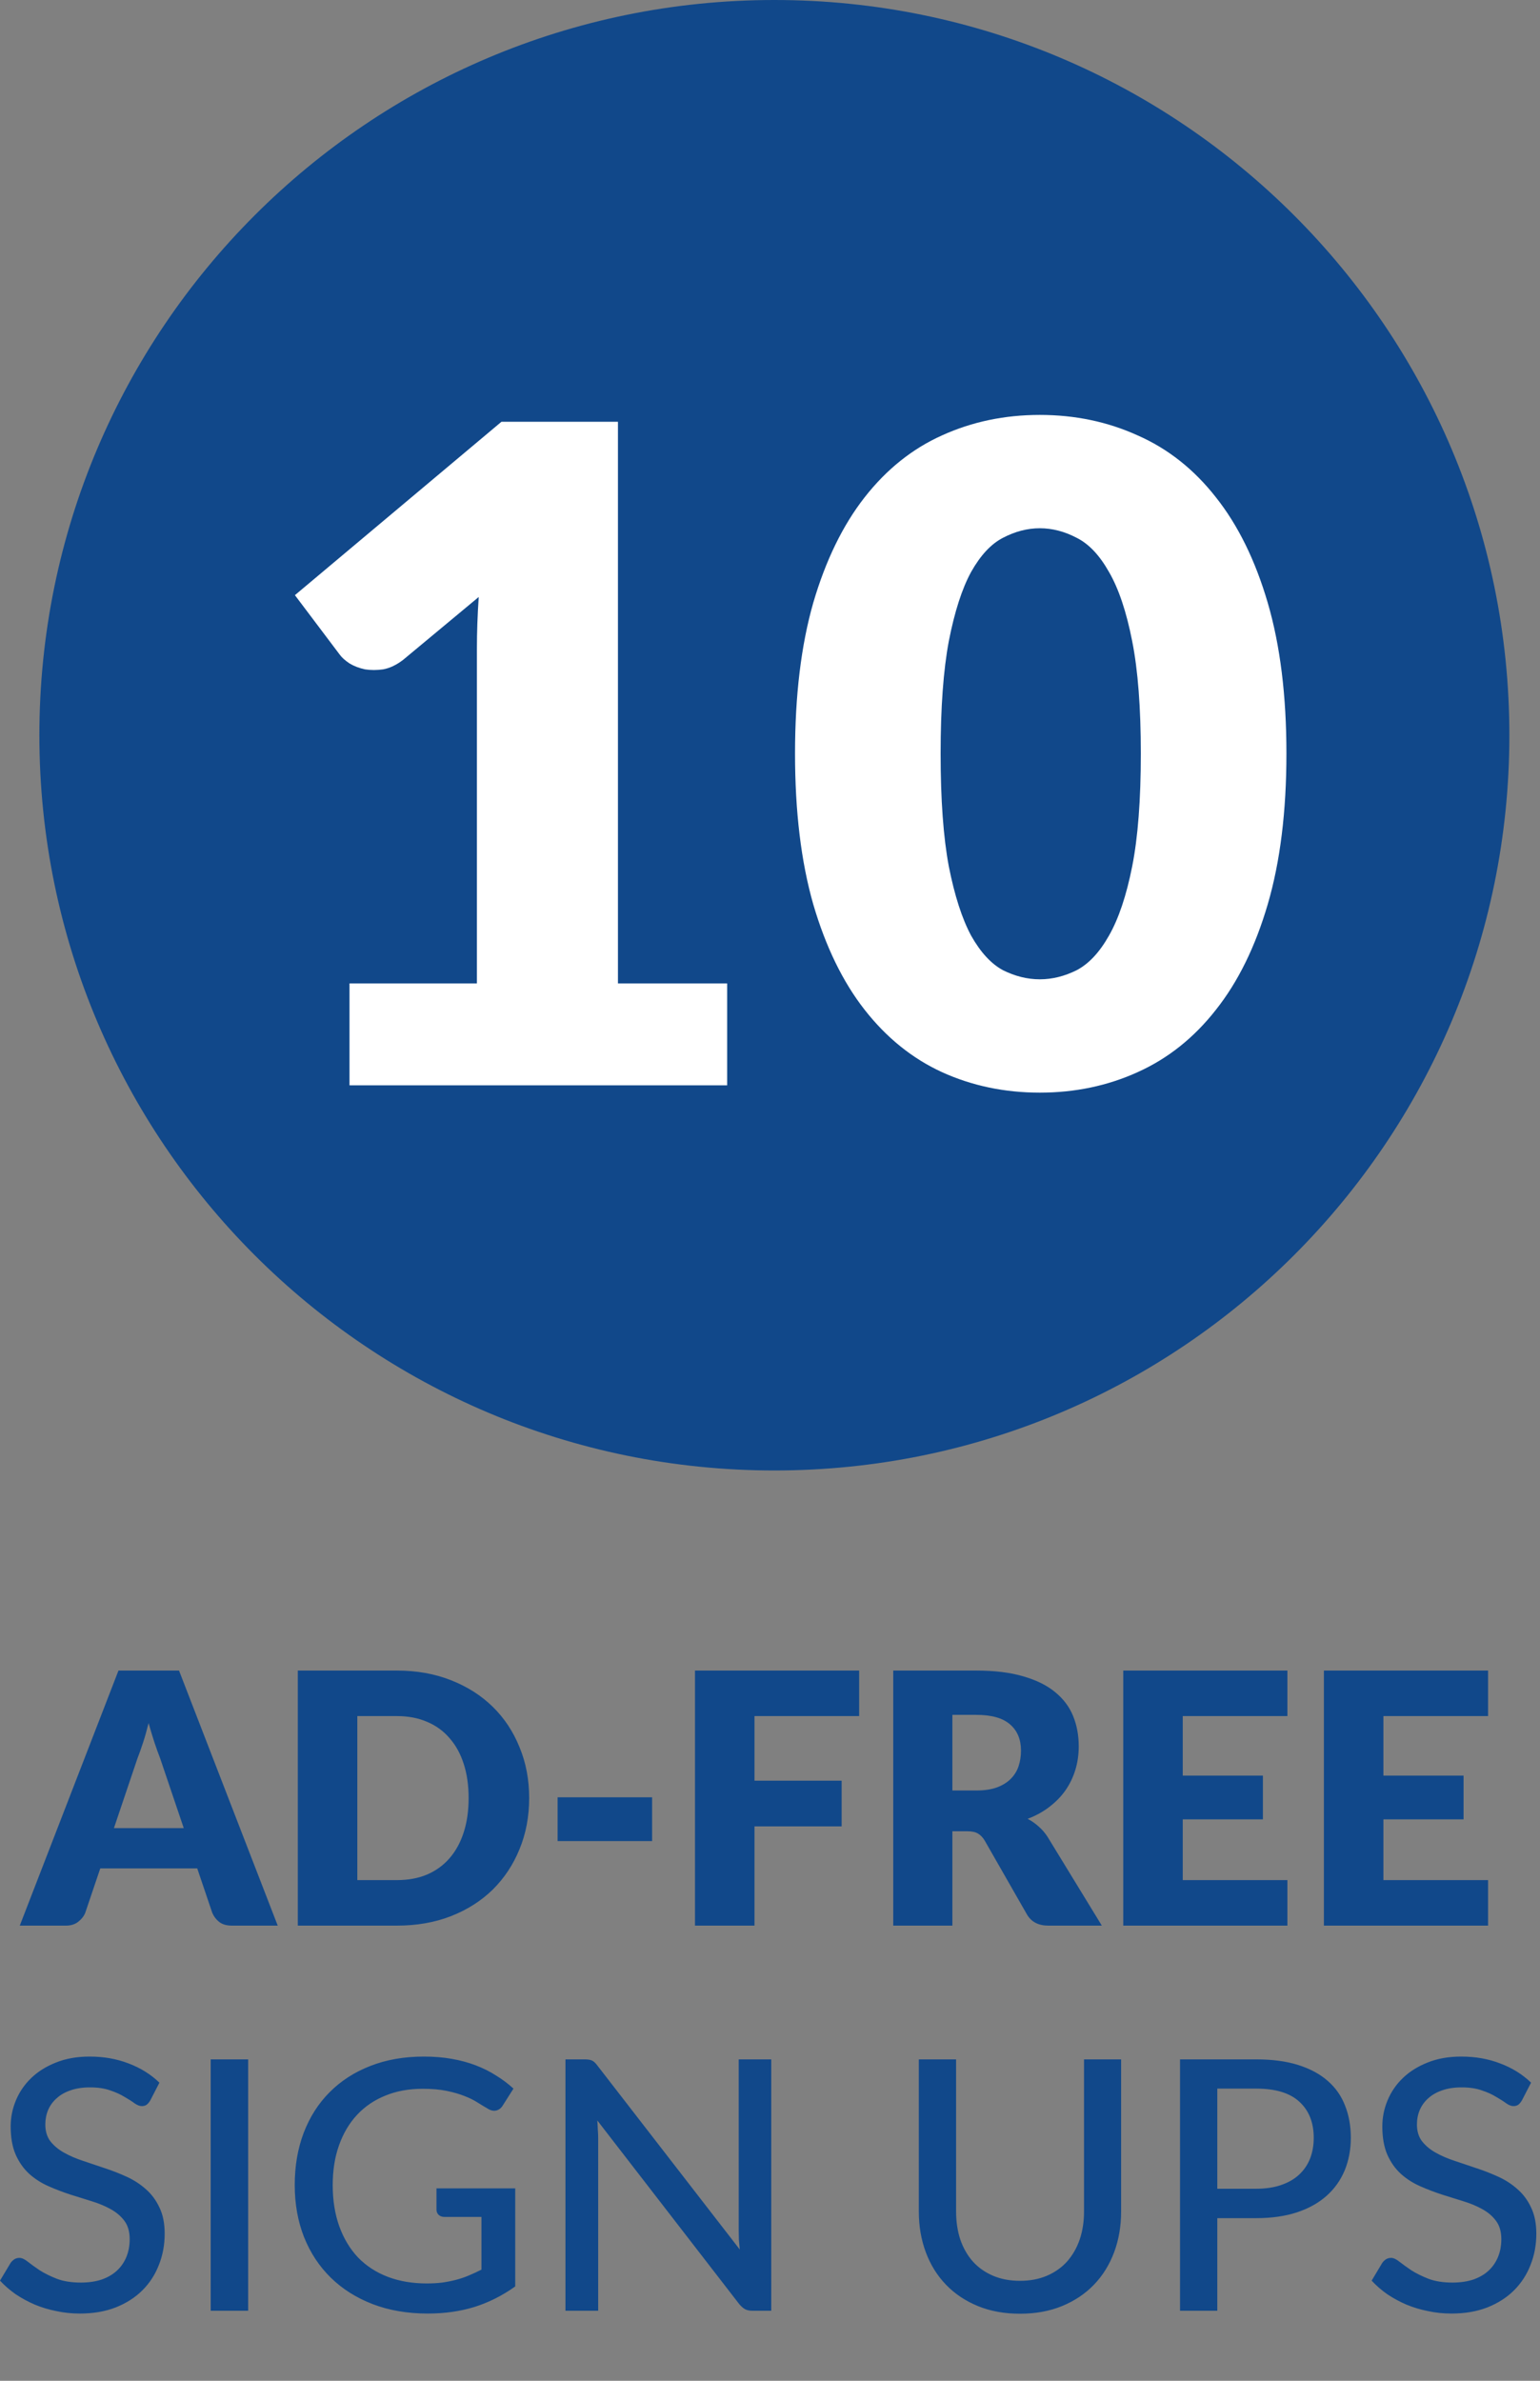
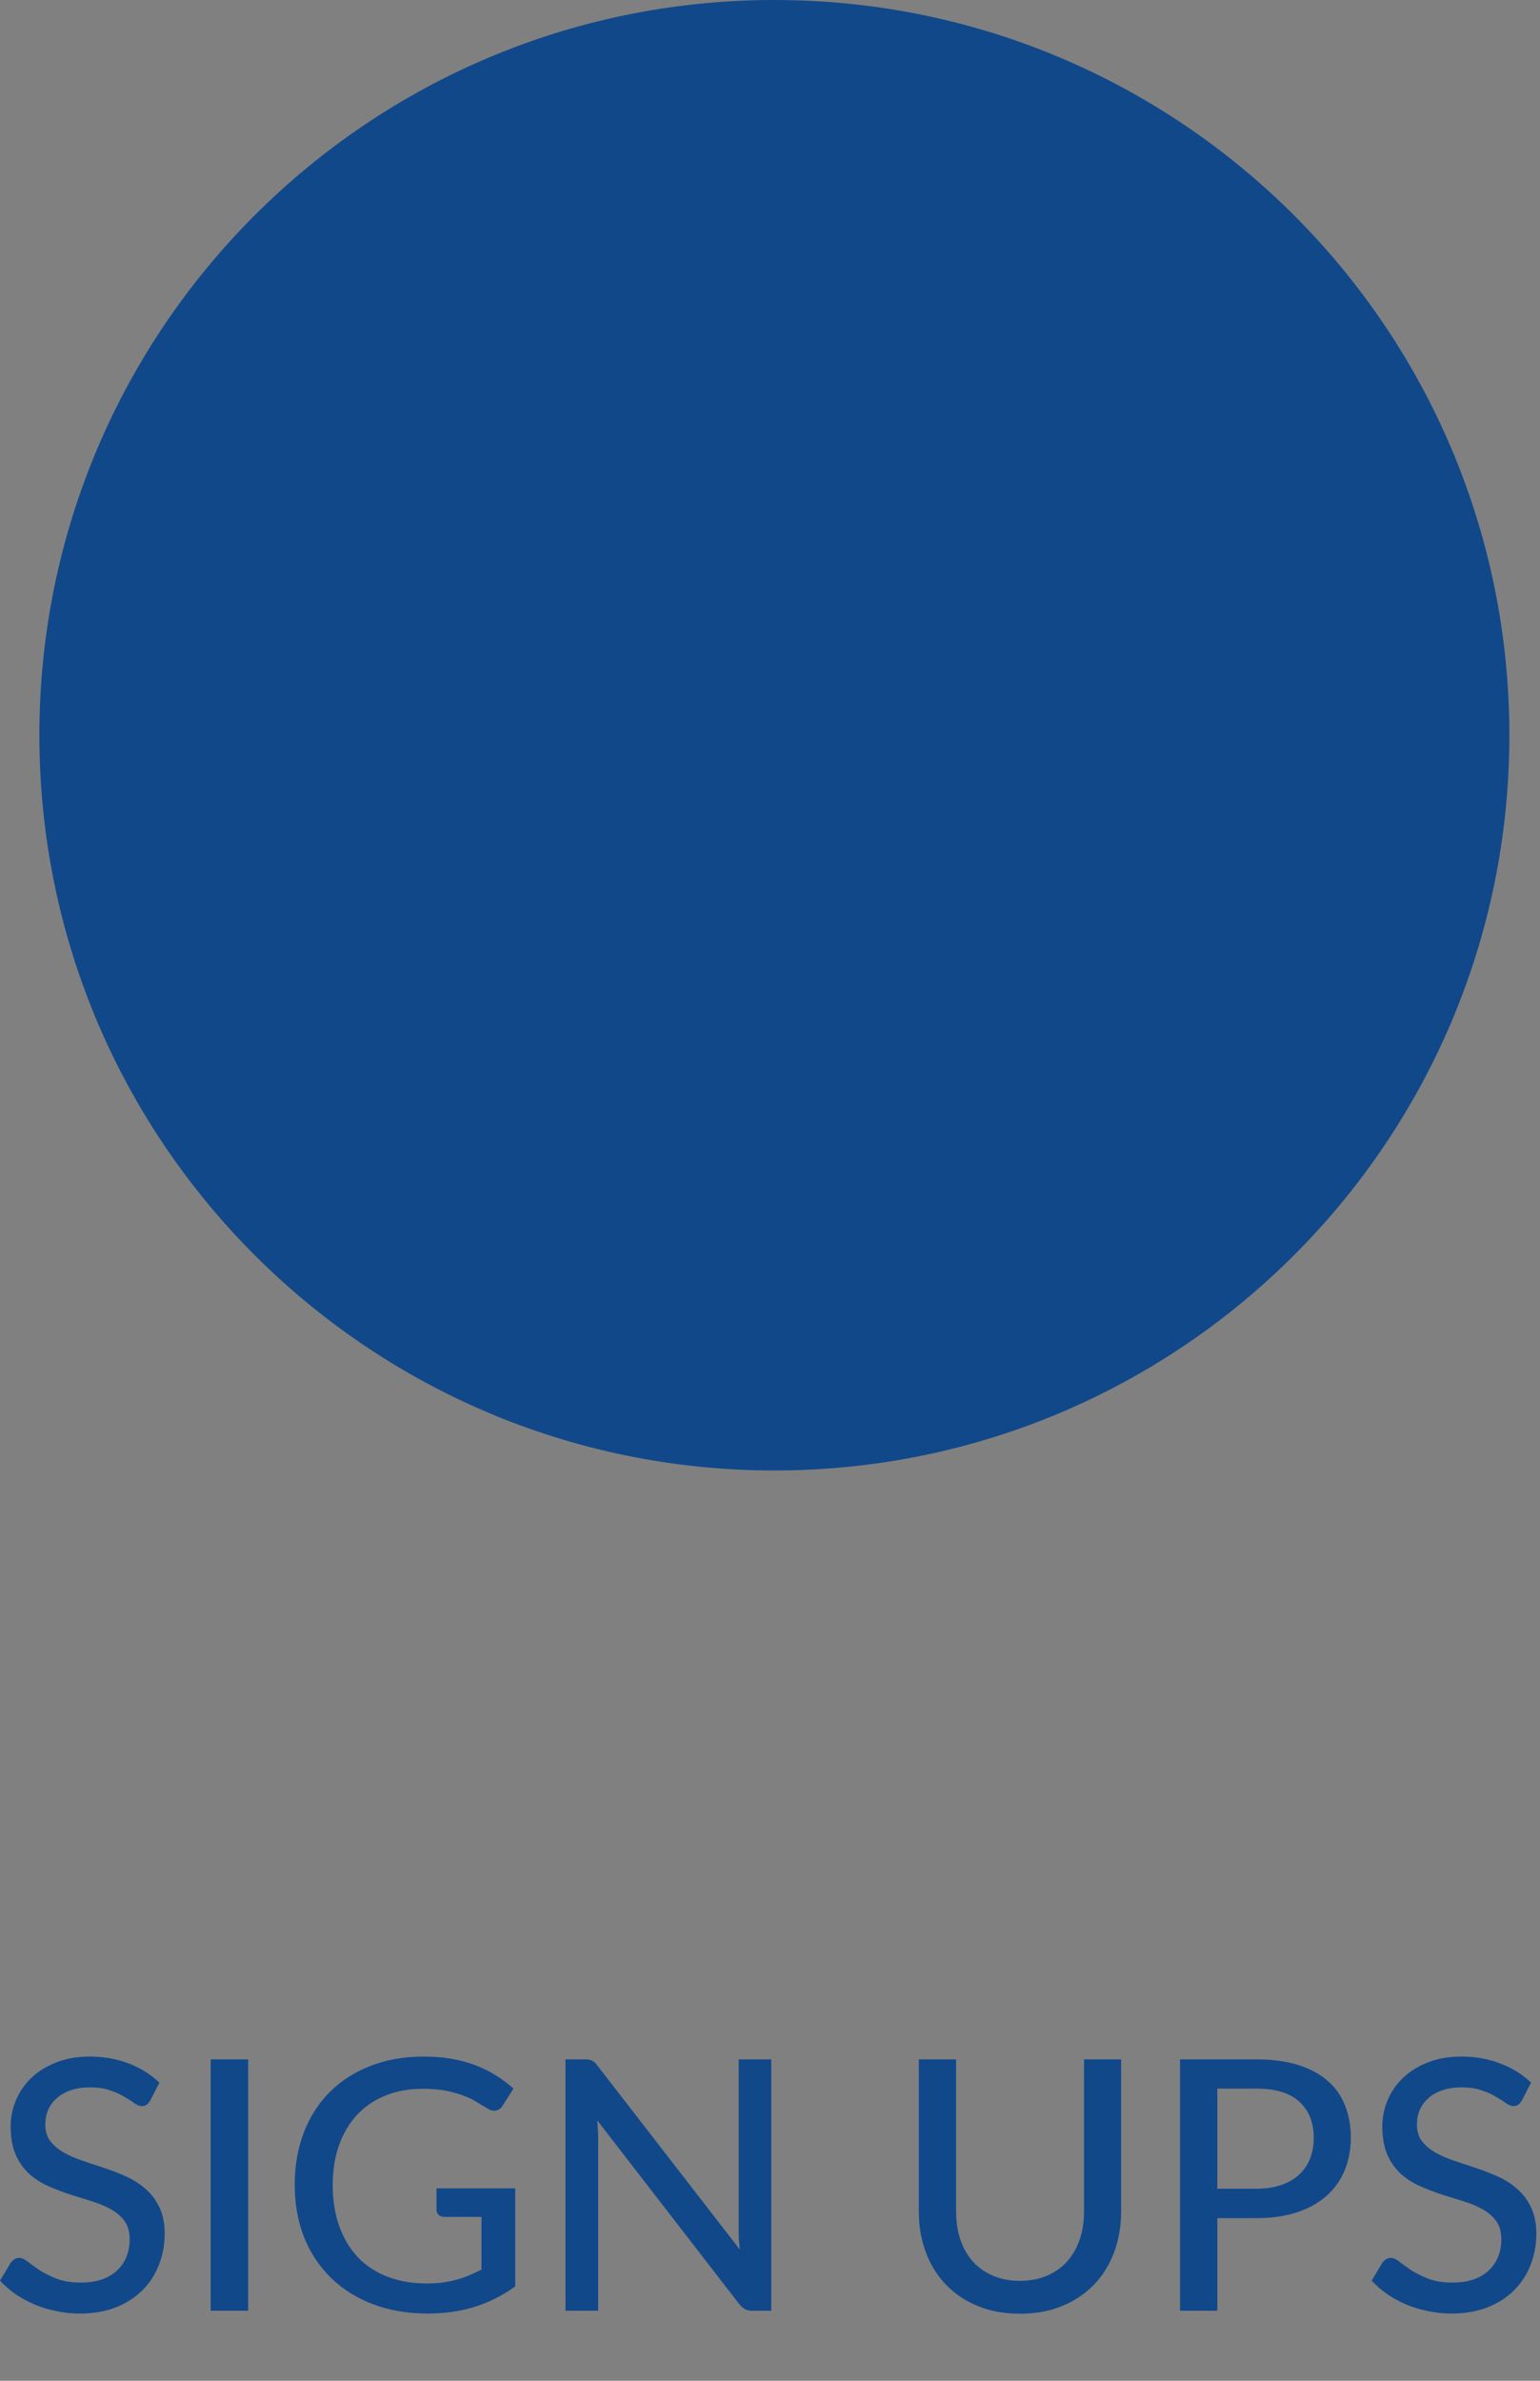
<svg xmlns="http://www.w3.org/2000/svg" width="44" height="68" viewBox="0 0 44 68" fill="none">
  <rect x="0" y="0" width="44" height="68" fill="#808080" stroke="none" />
  <path d="M4.295 59.99C4.262 60.047 4.227 60.088 4.19 60.115C4.153 60.142 4.107 60.155 4.05 60.155C3.99 60.155 3.922 60.128 3.845 60.075C3.768 60.018 3.672 59.957 3.555 59.89C3.442 59.82 3.305 59.758 3.145 59.705C2.985 59.648 2.793 59.62 2.57 59.62C2.36 59.62 2.175 59.648 2.015 59.705C1.858 59.758 1.727 59.833 1.62 59.93C1.513 60.023 1.432 60.135 1.375 60.265C1.322 60.392 1.295 60.53 1.295 60.68C1.295 60.873 1.343 61.033 1.44 61.16C1.54 61.287 1.67 61.395 1.83 61.485C1.99 61.575 2.172 61.653 2.375 61.72C2.578 61.787 2.787 61.857 3 61.93C3.213 62 3.422 62.082 3.625 62.175C3.828 62.268 4.01 62.387 4.17 62.53C4.33 62.67 4.458 62.843 4.555 63.05C4.655 63.253 4.705 63.503 4.705 63.8C4.705 64.117 4.65 64.413 4.54 64.69C4.433 64.967 4.277 65.208 4.07 65.415C3.863 65.622 3.608 65.785 3.305 65.905C3.005 66.022 2.663 66.08 2.28 66.08C2.05 66.08 1.827 66.057 1.61 66.01C1.393 65.967 1.188 65.905 0.995 65.825C0.802 65.742 0.62 65.643 0.45 65.53C0.283 65.413 0.133 65.283 6.83814e-05 65.14L0.305 64.63C0.335 64.59 0.37 64.557 0.41 64.53C0.453 64.503 0.502 64.49 0.555 64.49C0.625 64.49 0.705 64.527 0.795 64.6C0.888 64.673 1.002 64.755 1.135 64.845C1.272 64.932 1.433 65.012 1.62 65.085C1.81 65.158 2.04 65.195 2.31 65.195C2.53 65.195 2.727 65.167 2.9 65.11C3.073 65.05 3.218 64.967 3.335 64.86C3.455 64.75 3.547 64.618 3.61 64.465C3.673 64.312 3.705 64.142 3.705 63.955C3.705 63.745 3.657 63.573 3.56 63.44C3.463 63.307 3.335 63.195 3.175 63.105C3.015 63.015 2.833 62.938 2.63 62.875C2.427 62.812 2.218 62.747 2.005 62.68C1.792 62.61 1.583 62.53 1.38 62.44C1.177 62.35 0.995 62.233 0.835 62.09C0.675 61.943 0.547 61.762 0.45 61.545C0.353 61.325 0.305 61.055 0.305 60.735C0.305 60.478 0.355 60.23 0.455 59.99C0.555 59.75 0.7 59.538 0.89 59.355C1.083 59.168 1.32 59.02 1.6 58.91C1.88 58.797 2.2 58.74 2.56 58.74C2.963 58.74 3.333 58.805 3.67 58.935C4.01 59.062 4.305 59.245 4.555 59.485L4.295 59.99ZM7.09 66H6.02V58.82H7.09V66ZM14.721 62.505V65.305C14.358 65.565 13.971 65.76 13.561 65.89C13.151 66.017 12.705 66.08 12.221 66.08C11.641 66.08 11.116 65.99 10.646 65.81C10.18 65.63 9.781 65.378 9.451 65.055C9.121 64.732 8.866 64.345 8.686 63.895C8.51 63.445 8.421 62.95 8.421 62.41C8.421 61.867 8.506 61.37 8.676 60.92C8.85 60.467 9.096 60.08 9.416 59.76C9.736 59.437 10.123 59.187 10.576 59.01C11.033 58.83 11.545 58.74 12.111 58.74C12.398 58.74 12.663 58.762 12.906 58.805C13.153 58.848 13.381 58.91 13.591 58.99C13.801 59.07 13.995 59.167 14.171 59.28C14.351 59.39 14.518 59.515 14.671 59.655L14.366 60.135C14.32 60.212 14.258 60.26 14.181 60.28C14.105 60.3 14.021 60.282 13.931 60.225C13.845 60.175 13.748 60.117 13.641 60.05C13.538 59.983 13.413 59.922 13.266 59.865C13.123 59.808 12.955 59.76 12.761 59.72C12.568 59.68 12.34 59.66 12.076 59.66C11.683 59.66 11.328 59.725 11.011 59.855C10.695 59.982 10.425 60.165 10.201 60.405C9.978 60.645 9.806 60.935 9.686 61.275C9.566 61.612 9.506 61.99 9.506 62.41C9.506 62.85 9.57 63.245 9.696 63.595C9.823 63.942 10.001 64.237 10.231 64.48C10.465 64.72 10.746 64.903 11.076 65.03C11.41 65.157 11.781 65.22 12.191 65.22C12.351 65.22 12.5 65.212 12.636 65.195C12.776 65.175 12.91 65.148 13.036 65.115C13.163 65.082 13.285 65.04 13.401 64.99C13.521 64.94 13.64 64.885 13.756 64.825V63.32H12.696C12.63 63.32 12.575 63.3 12.531 63.26C12.491 63.22 12.471 63.17 12.471 63.11V62.505H14.721ZM22.036 58.82V66H21.496C21.413 66 21.343 65.985 21.286 65.955C21.233 65.925 21.178 65.877 21.121 65.81L17.066 60.565C17.073 60.655 17.078 60.743 17.081 60.83C17.088 60.917 17.091 60.998 17.091 61.075V66H16.156V58.82H16.706C16.8 58.82 16.87 58.832 16.916 58.855C16.963 58.875 17.015 58.923 17.071 59L21.136 64.25C21.126 64.153 21.118 64.06 21.111 63.97C21.108 63.877 21.106 63.79 21.106 63.71V58.82H22.036ZM29.142 65.145C29.428 65.145 29.685 65.097 29.912 65C30.139 64.903 30.33 64.768 30.487 64.595C30.643 64.418 30.764 64.21 30.847 63.97C30.93 63.727 30.972 63.458 30.972 63.165V58.82H32.032V63.165C32.032 63.585 31.965 63.973 31.832 64.33C31.698 64.687 31.507 64.995 31.257 65.255C31.007 65.515 30.703 65.718 30.347 65.865C29.99 66.012 29.588 66.085 29.142 66.085C28.695 66.085 28.294 66.012 27.937 65.865C27.58 65.718 27.277 65.515 27.027 65.255C26.777 64.995 26.585 64.687 26.452 64.33C26.319 63.973 26.252 63.585 26.252 63.165V58.82H27.317V63.16C27.317 63.453 27.357 63.722 27.437 63.965C27.52 64.208 27.64 64.418 27.797 64.595C27.953 64.768 28.145 64.903 28.372 65C28.599 65.097 28.855 65.145 29.142 65.145ZM35.89 62.515C36.16 62.515 36.397 62.48 36.6 62.41C36.806 62.34 36.978 62.242 37.115 62.115C37.255 61.985 37.36 61.832 37.43 61.655C37.5 61.475 37.535 61.277 37.535 61.06C37.535 60.623 37.398 60.28 37.125 60.03C36.855 59.78 36.443 59.655 35.89 59.655H34.78V62.515H35.89ZM35.89 58.82C36.35 58.82 36.75 58.873 37.09 58.98C37.43 59.087 37.712 59.238 37.935 59.435C38.158 59.628 38.323 59.863 38.43 60.14C38.54 60.417 38.595 60.723 38.595 61.06C38.595 61.397 38.536 61.707 38.42 61.99C38.303 62.27 38.132 62.512 37.905 62.715C37.678 62.918 37.395 63.077 37.055 63.19C36.718 63.3 36.33 63.355 35.89 63.355H34.78V66H33.715V58.82H35.89ZM43.484 59.99C43.451 60.047 43.416 60.088 43.38 60.115C43.343 60.142 43.296 60.155 43.239 60.155C43.179 60.155 43.111 60.128 43.035 60.075C42.958 60.018 42.861 59.957 42.745 59.89C42.631 59.82 42.495 59.758 42.334 59.705C42.175 59.648 41.983 59.62 41.76 59.62C41.55 59.62 41.364 59.648 41.205 59.705C41.048 59.758 40.916 59.833 40.809 59.93C40.703 60.023 40.621 60.135 40.565 60.265C40.511 60.392 40.484 60.53 40.484 60.68C40.484 60.873 40.533 61.033 40.63 61.16C40.73 61.287 40.859 61.395 41.02 61.485C41.179 61.575 41.361 61.653 41.565 61.72C41.768 61.787 41.976 61.857 42.19 61.93C42.403 62 42.611 62.082 42.815 62.175C43.018 62.268 43.2 62.387 43.359 62.53C43.52 62.67 43.648 62.843 43.745 63.05C43.844 63.253 43.895 63.503 43.895 63.8C43.895 64.117 43.84 64.413 43.73 64.69C43.623 64.967 43.466 65.208 43.26 65.415C43.053 65.622 42.798 65.785 42.495 65.905C42.194 66.022 41.853 66.08 41.469 66.08C41.239 66.08 41.016 66.057 40.8 66.01C40.583 65.967 40.378 65.905 40.184 65.825C39.991 65.742 39.809 65.643 39.639 65.53C39.473 65.413 39.323 65.283 39.19 65.14L39.495 64.63C39.525 64.59 39.559 64.557 39.599 64.53C39.643 64.503 39.691 64.49 39.745 64.49C39.815 64.49 39.895 64.527 39.984 64.6C40.078 64.673 40.191 64.755 40.325 64.845C40.461 64.932 40.623 65.012 40.809 65.085C40.999 65.158 41.23 65.195 41.499 65.195C41.719 65.195 41.916 65.167 42.09 65.11C42.263 65.05 42.408 64.967 42.525 64.86C42.645 64.75 42.736 64.618 42.8 64.465C42.863 64.312 42.895 64.142 42.895 63.955C42.895 63.745 42.846 63.573 42.749 63.44C42.653 63.307 42.525 63.195 42.364 63.105C42.205 63.015 42.023 62.938 41.819 62.875C41.616 62.812 41.408 62.747 41.194 62.68C40.981 62.61 40.773 62.53 40.569 62.44C40.366 62.35 40.184 62.233 40.025 62.09C39.864 61.943 39.736 61.762 39.639 61.545C39.543 61.325 39.495 61.055 39.495 60.735C39.495 60.478 39.544 60.23 39.645 59.99C39.745 59.75 39.889 59.538 40.08 59.355C40.273 59.168 40.51 59.02 40.789 58.91C41.069 58.797 41.389 58.74 41.749 58.74C42.153 58.74 42.523 58.805 42.859 58.935C43.2 59.062 43.495 59.245 43.745 59.485L43.484 59.99Z" fill="#11488A" />
-   <path d="M5.25 52.215L4.575 50.22C4.525 50.093 4.472 49.945 4.415 49.775C4.358 49.602 4.302 49.415 4.245 49.215C4.195 49.418 4.142 49.607 4.085 49.78C4.028 49.953 3.975 50.103 3.925 50.23L3.255 52.215H5.25ZM7.935 55H6.625C6.478 55 6.36 54.967 6.27 54.9C6.18 54.83 6.112 54.742 6.065 54.635L5.635 53.365H2.865L2.435 54.635C2.398 54.728 2.332 54.813 2.235 54.89C2.142 54.963 2.025 55 1.885 55H0.565L3.385 47.715H5.115L7.935 55ZM15.119 51.355C15.119 51.882 15.028 52.368 14.844 52.815C14.664 53.258 14.409 53.643 14.079 53.97C13.749 54.293 13.351 54.547 12.884 54.73C12.421 54.91 11.906 55 11.339 55H8.509V47.715H11.339C11.906 47.715 12.421 47.807 12.884 47.99C13.351 48.173 13.749 48.427 14.079 48.75C14.409 49.073 14.664 49.458 14.844 49.905C15.028 50.348 15.119 50.832 15.119 51.355ZM13.389 51.355C13.389 50.995 13.343 50.67 13.249 50.38C13.156 50.09 13.021 49.845 12.844 49.645C12.671 49.442 12.458 49.287 12.204 49.18C11.951 49.07 11.663 49.015 11.339 49.015H10.209V53.7H11.339C11.663 53.7 11.951 53.647 12.204 53.54C12.458 53.43 12.671 53.275 12.844 53.075C13.021 52.872 13.156 52.625 13.249 52.335C13.343 52.045 13.389 51.718 13.389 51.355ZM15.932 51.335H18.632V52.585H15.932V51.335ZM21.557 49.015V50.86H24.047V52.165H21.557V55H19.857V47.715H24.547V49.015H21.557ZM27.891 51.14C28.121 51.14 28.316 51.112 28.476 51.055C28.64 50.995 28.773 50.913 28.876 50.81C28.98 50.707 29.055 50.587 29.101 50.45C29.148 50.31 29.171 50.16 29.171 50C29.171 49.68 29.066 49.43 28.856 49.25C28.649 49.07 28.328 48.98 27.891 48.98H27.211V51.14H27.891ZM31.481 55H29.951C29.668 55 29.465 54.893 29.341 54.68L28.131 52.565C28.075 52.475 28.011 52.41 27.941 52.37C27.871 52.327 27.771 52.305 27.641 52.305H27.211V55H25.521V47.715H27.891C28.418 47.715 28.866 47.77 29.236 47.88C29.61 47.987 29.913 48.137 30.146 48.33C30.383 48.523 30.555 48.752 30.661 49.015C30.768 49.278 30.821 49.565 30.821 49.875C30.821 50.112 30.79 50.335 30.726 50.545C30.663 50.755 30.57 50.95 30.446 51.13C30.323 51.307 30.169 51.465 29.986 51.605C29.806 51.745 29.598 51.86 29.361 51.95C29.471 52.007 29.575 52.078 29.671 52.165C29.768 52.248 29.855 52.348 29.931 52.465L31.481 55ZM33.793 49.015V50.715H36.083V51.965H33.793V53.7H36.783V55H32.093V47.715H36.783V49.015H33.793ZM39.526 49.015V50.715H41.816V51.965H39.526V53.7H42.516V55H37.826V47.715H42.516V49.015H39.526Z" fill="#11488A" />
  <path d="M22.125 42C33.723 42 43.125 32.598 43.125 21C43.125 9.402 33.723 0 22.125 0C10.527 0 1.125 9.402 1.125 21C1.125 32.598 10.527 42 22.125 42Z" fill="#11488A" />
-   <path d="M20.776 28.088V31H9.986V28.088H13.626V18.533C13.626 18.29 13.63 18.048 13.639 17.805C13.648 17.554 13.661 17.302 13.678 17.051L11.52 18.845C11.329 18.992 11.139 19.083 10.948 19.118C10.766 19.144 10.593 19.144 10.428 19.118C10.263 19.083 10.116 19.027 9.986 18.949C9.856 18.862 9.761 18.776 9.7 18.689L8.426 16.999L14.328 12.046H17.656V28.088H20.776ZM36.755 21.523C36.755 23.178 36.577 24.613 36.222 25.826C35.867 27.039 35.373 28.045 34.74 28.842C34.116 29.639 33.371 30.233 32.504 30.623C31.646 31.013 30.714 31.208 29.709 31.208C28.704 31.208 27.772 31.013 26.914 30.623C26.065 30.233 25.328 29.639 24.704 28.842C24.08 28.045 23.59 27.039 23.235 25.826C22.888 24.613 22.715 23.178 22.715 21.523C22.715 19.868 22.888 18.433 23.235 17.22C23.59 16.007 24.08 15.001 24.704 14.204C25.328 13.407 26.065 12.817 26.914 12.436C27.772 12.046 28.704 11.851 29.709 11.851C30.714 11.851 31.646 12.046 32.504 12.436C33.371 12.817 34.116 13.407 34.74 14.204C35.373 15.001 35.867 16.007 36.222 17.22C36.577 18.433 36.755 19.868 36.755 21.523ZM32.595 21.523C32.595 20.214 32.513 19.144 32.348 18.312C32.183 17.471 31.962 16.813 31.685 16.336C31.416 15.859 31.109 15.534 30.762 15.361C30.415 15.179 30.064 15.088 29.709 15.088C29.354 15.088 29.003 15.179 28.656 15.361C28.318 15.534 28.015 15.859 27.746 16.336C27.486 16.813 27.274 17.471 27.109 18.312C26.953 19.144 26.875 20.214 26.875 21.523C26.875 22.84 26.953 23.915 27.109 24.747C27.274 25.579 27.486 26.238 27.746 26.723C28.015 27.2 28.318 27.529 28.656 27.711C29.003 27.884 29.354 27.971 29.709 27.971C30.064 27.971 30.415 27.884 30.762 27.711C31.109 27.529 31.416 27.2 31.685 26.723C31.962 26.238 32.183 25.579 32.348 24.747C32.513 23.915 32.595 22.84 32.595 21.523Z" fill="white" />
</svg>